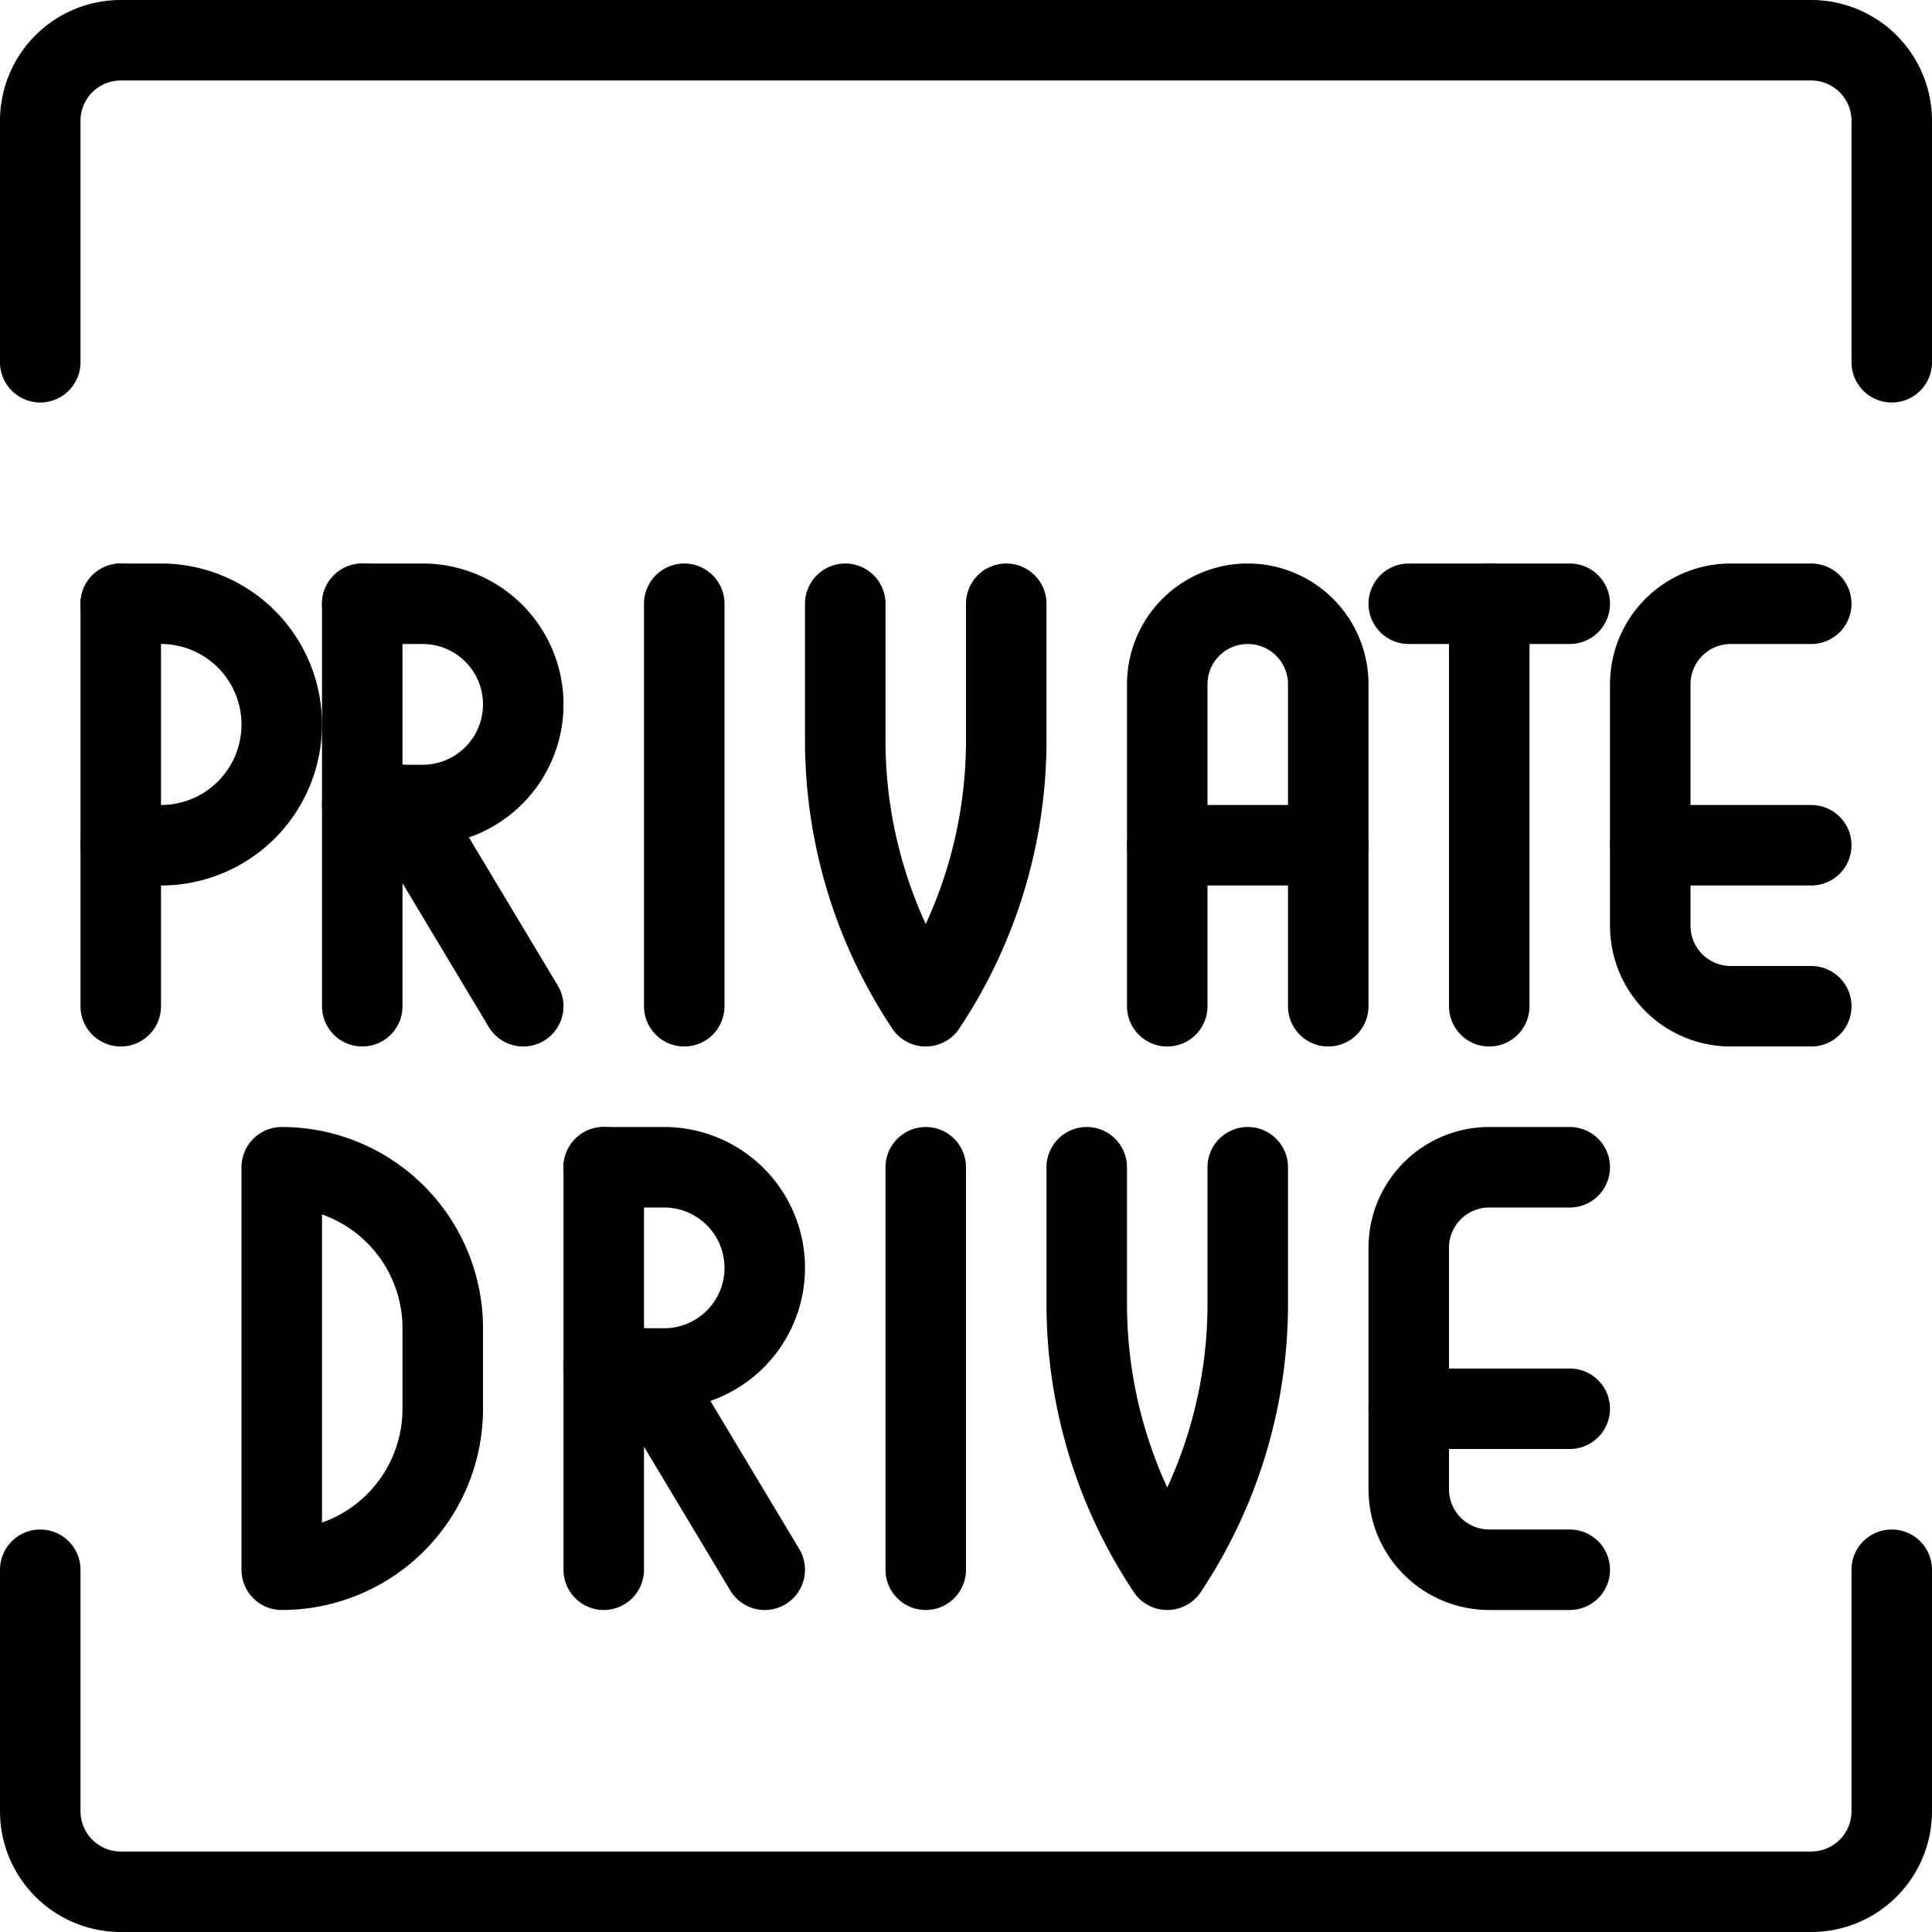
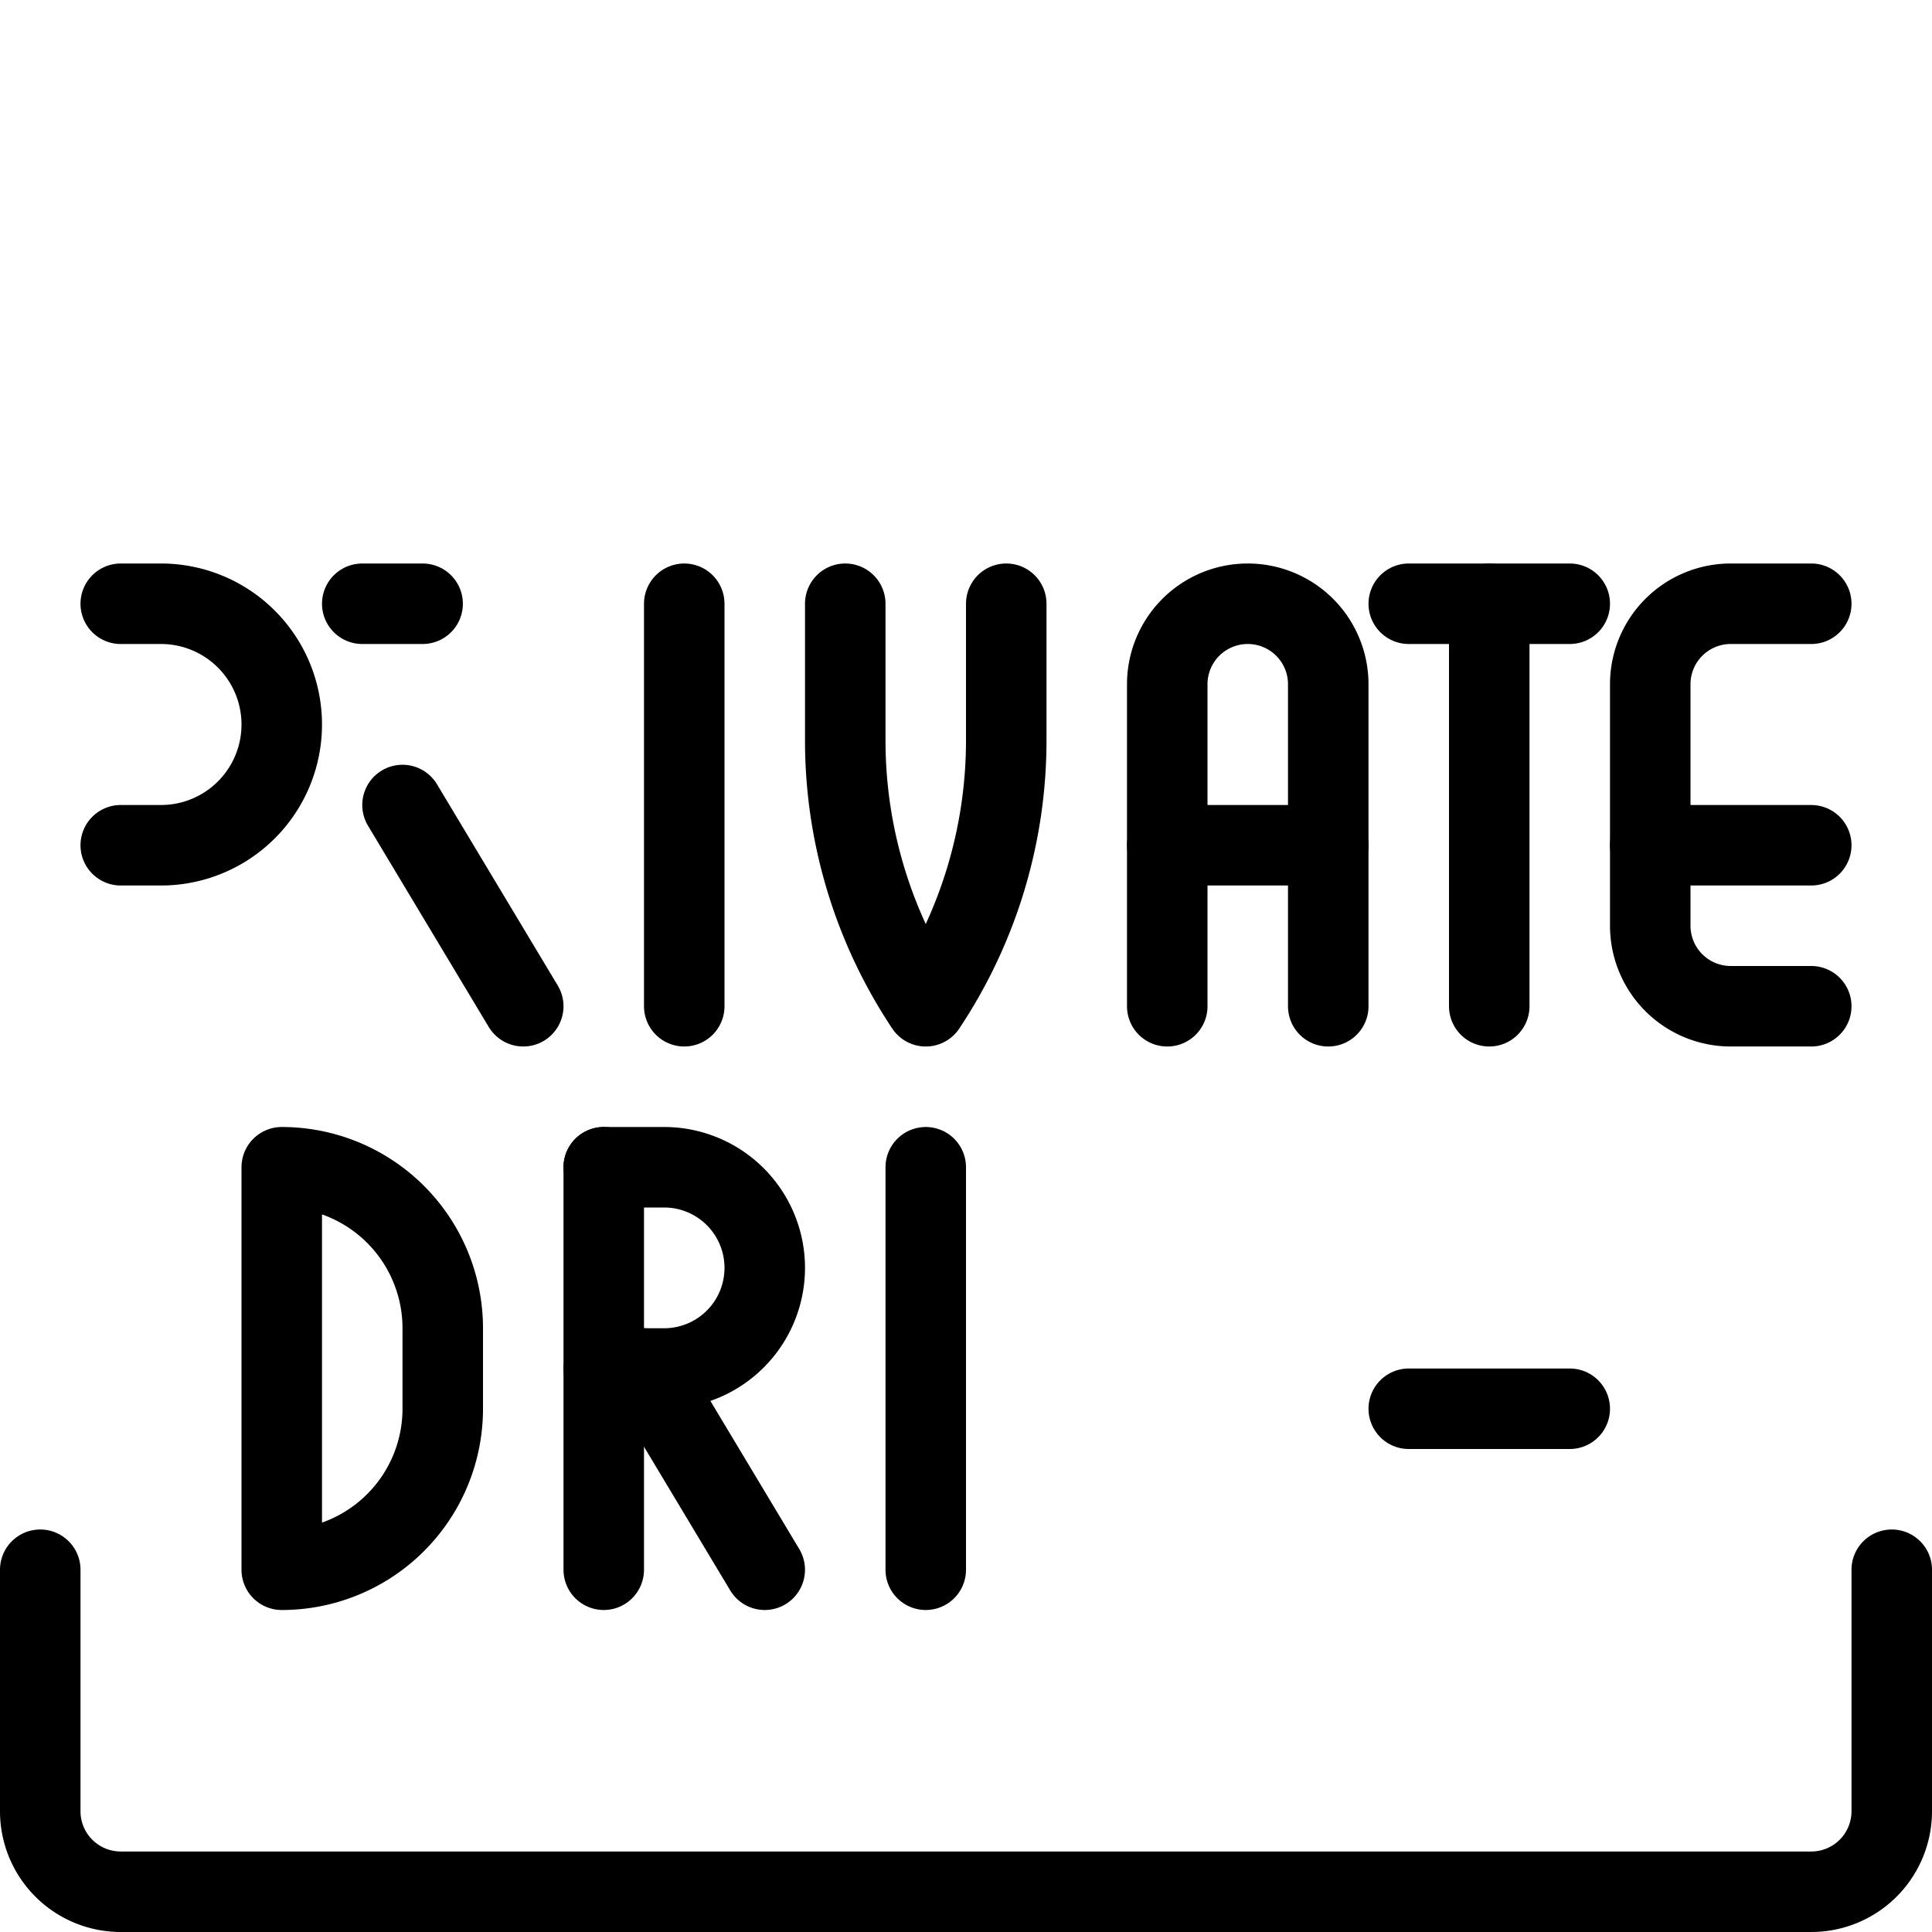
<svg xmlns="http://www.w3.org/2000/svg" viewBox="0 0 24 24">
  <g transform="matrix(1,0,0,1,0,0)">
    <path d="M23.5,19.5v3a1,1,0,0,1-1,1H1.5a1,1,0,0,1-1-1v-3" fill="none" stroke="#000000" stroke-linecap="round" stroke-linejoin="round" />
-     <path d="M.5,4.5v-3a1,1,0,0,1,1-1h21a1,1,0,0,1,1,1v3" fill="none" stroke="#000000" stroke-linecap="round" stroke-linejoin="round" />
    <path d="M8.5 12.5L8.5 7.5" fill="none" stroke="#000000" stroke-linecap="round" stroke-linejoin="round" />
    <path d="M11.5 19.5L11.5 14.5" fill="none" stroke="#000000" stroke-linecap="round" stroke-linejoin="round" />
    <path d="M18.5 12.5L18.5 7.5" fill="none" stroke="#000000" stroke-linecap="round" stroke-linejoin="round" />
    <path d="M17.5 7.5L19.5 7.5" fill="none" stroke="#000000" stroke-linecap="round" stroke-linejoin="round" />
-     <path d="M4.5 12.5L4.5 7.5" fill="none" stroke="#000000" stroke-linecap="round" stroke-linejoin="round" />
-     <path d="M4.5,7.5h.75a1.25,1.25,0,0,1,0,2.5H4.5" fill="none" stroke="#000000" stroke-linecap="round" stroke-linejoin="round" />
+     <path d="M4.5,7.5h.75H4.5" fill="none" stroke="#000000" stroke-linecap="round" stroke-linejoin="round" />
    <path d="M6.5 12.5L5 10" fill="none" stroke="#000000" stroke-linecap="round" stroke-linejoin="round" />
    <path d="M7.5 19.5L7.5 14.5" fill="none" stroke="#000000" stroke-linecap="round" stroke-linejoin="round" />
    <path d="M7.5,14.5h.75a1.25,1.25,0,0,1,0,2.5H7.5" fill="none" stroke="#000000" stroke-linecap="round" stroke-linejoin="round" />
    <path d="M9.5 19.5L8 17" fill="none" stroke="#000000" stroke-linecap="round" stroke-linejoin="round" />
-     <path d="M1.5 12.5L1.5 7.5" fill="none" stroke="#000000" stroke-linecap="round" stroke-linejoin="round" />
    <path d="M1.5,7.5H2a1.5,1.5,0,0,1,0,3H1.5" fill="none" stroke="#000000" stroke-linecap="round" stroke-linejoin="round" />
    <path d="M10.5,7.5V9.2a5.954,5.954,0,0,0,1,3.3,5.954,5.954,0,0,0,1-3.3V7.5" fill="none" stroke="#000000" stroke-linecap="round" stroke-linejoin="round" />
-     <path d="M13.5,14.5v1.7a5.954,5.954,0,0,0,1,3.3,5.954,5.954,0,0,0,1-3.3V14.5" fill="none" stroke="#000000" stroke-linecap="round" stroke-linejoin="round" />
    <path d="M14.5,12.5v-4a1,1,0,0,1,2,0v4" fill="none" stroke="#000000" stroke-linecap="round" stroke-linejoin="round" />
    <path d="M14.5 10.5L16.5 10.5" fill="none" stroke="#000000" stroke-linecap="round" stroke-linejoin="round" />
    <path d="M3.5,19.5a2,2,0,0,0,2-2v-1a2,2,0,0,0-2-2Z" fill="none" stroke="#000000" stroke-linecap="round" stroke-linejoin="round" />
    <path d="M22.5,12.5h-1a1,1,0,0,1-1-1v-3a1,1,0,0,1,1-1h1" fill="none" stroke="#000000" stroke-linecap="round" stroke-linejoin="round" />
    <path d="M20.5 10.5L22.5 10.5" fill="none" stroke="#000000" stroke-linecap="round" stroke-linejoin="round" />
-     <path d="M19.5,19.5h-1a1,1,0,0,1-1-1v-3a1,1,0,0,1,1-1h1" fill="none" stroke="#000000" stroke-linecap="round" stroke-linejoin="round" />
    <path d="M17.5 17.5L19.5 17.5" fill="none" stroke="#000000" stroke-linecap="round" stroke-linejoin="round" />
  </g>
</svg>